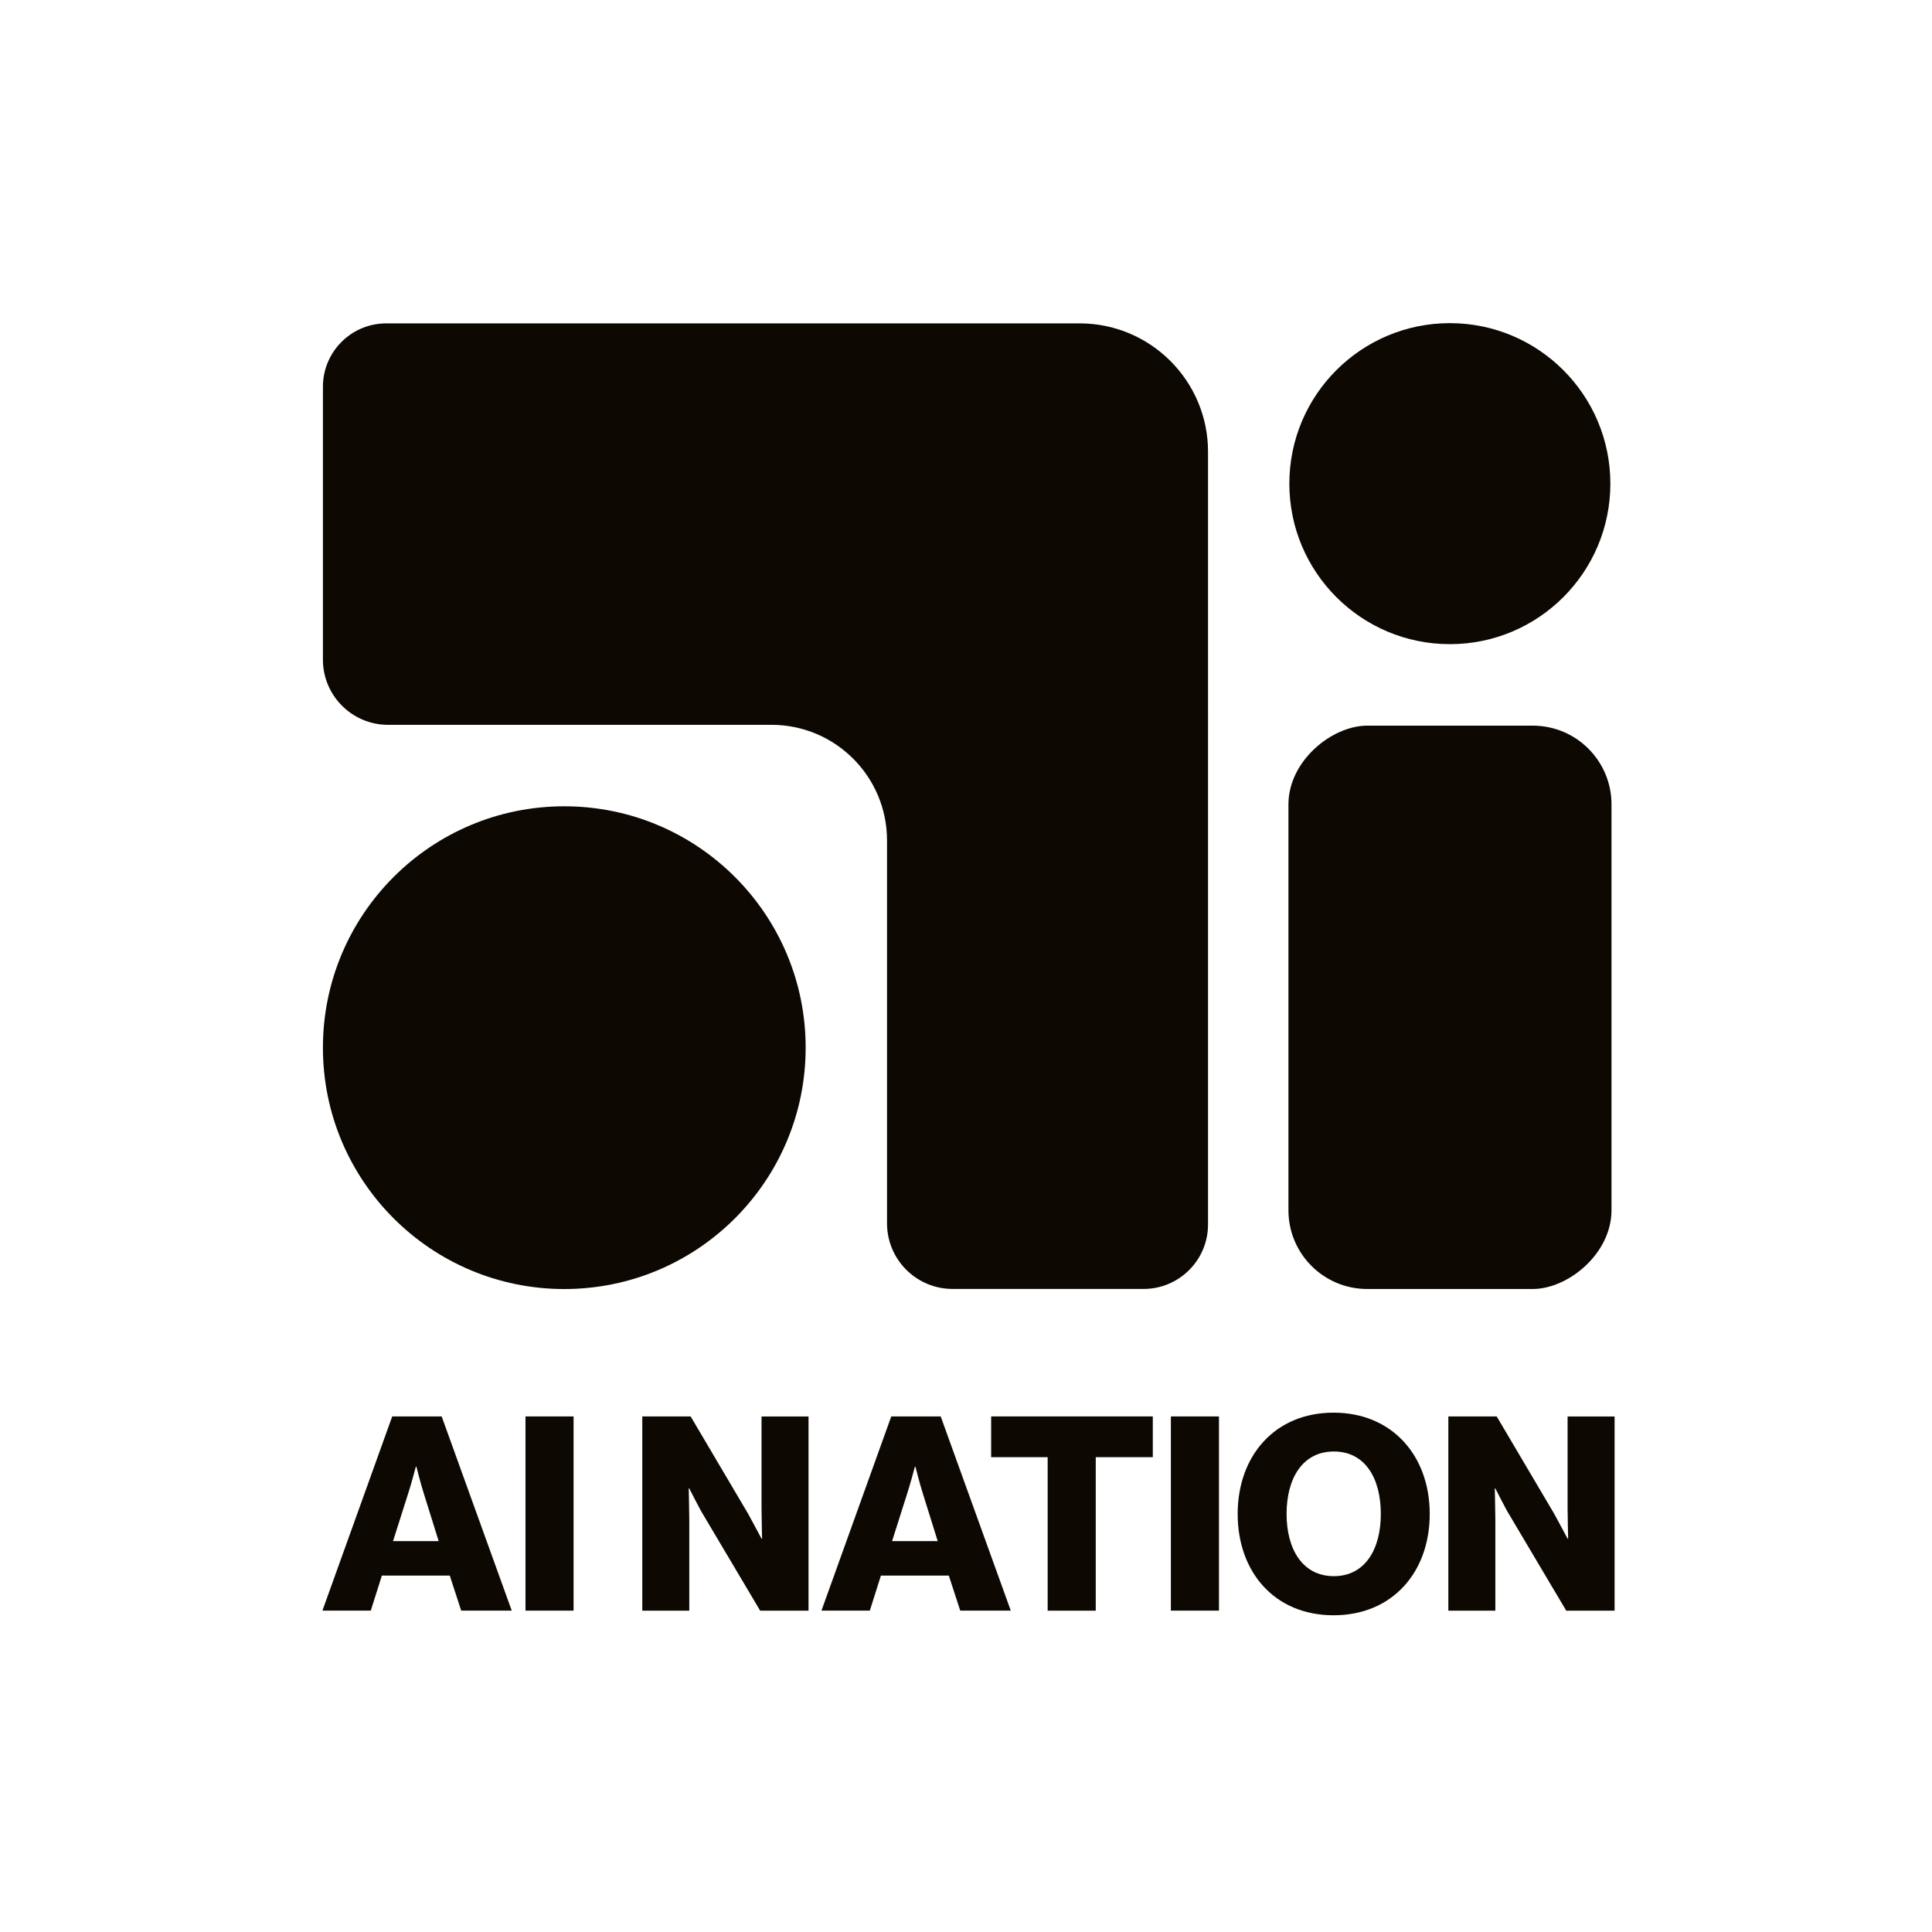
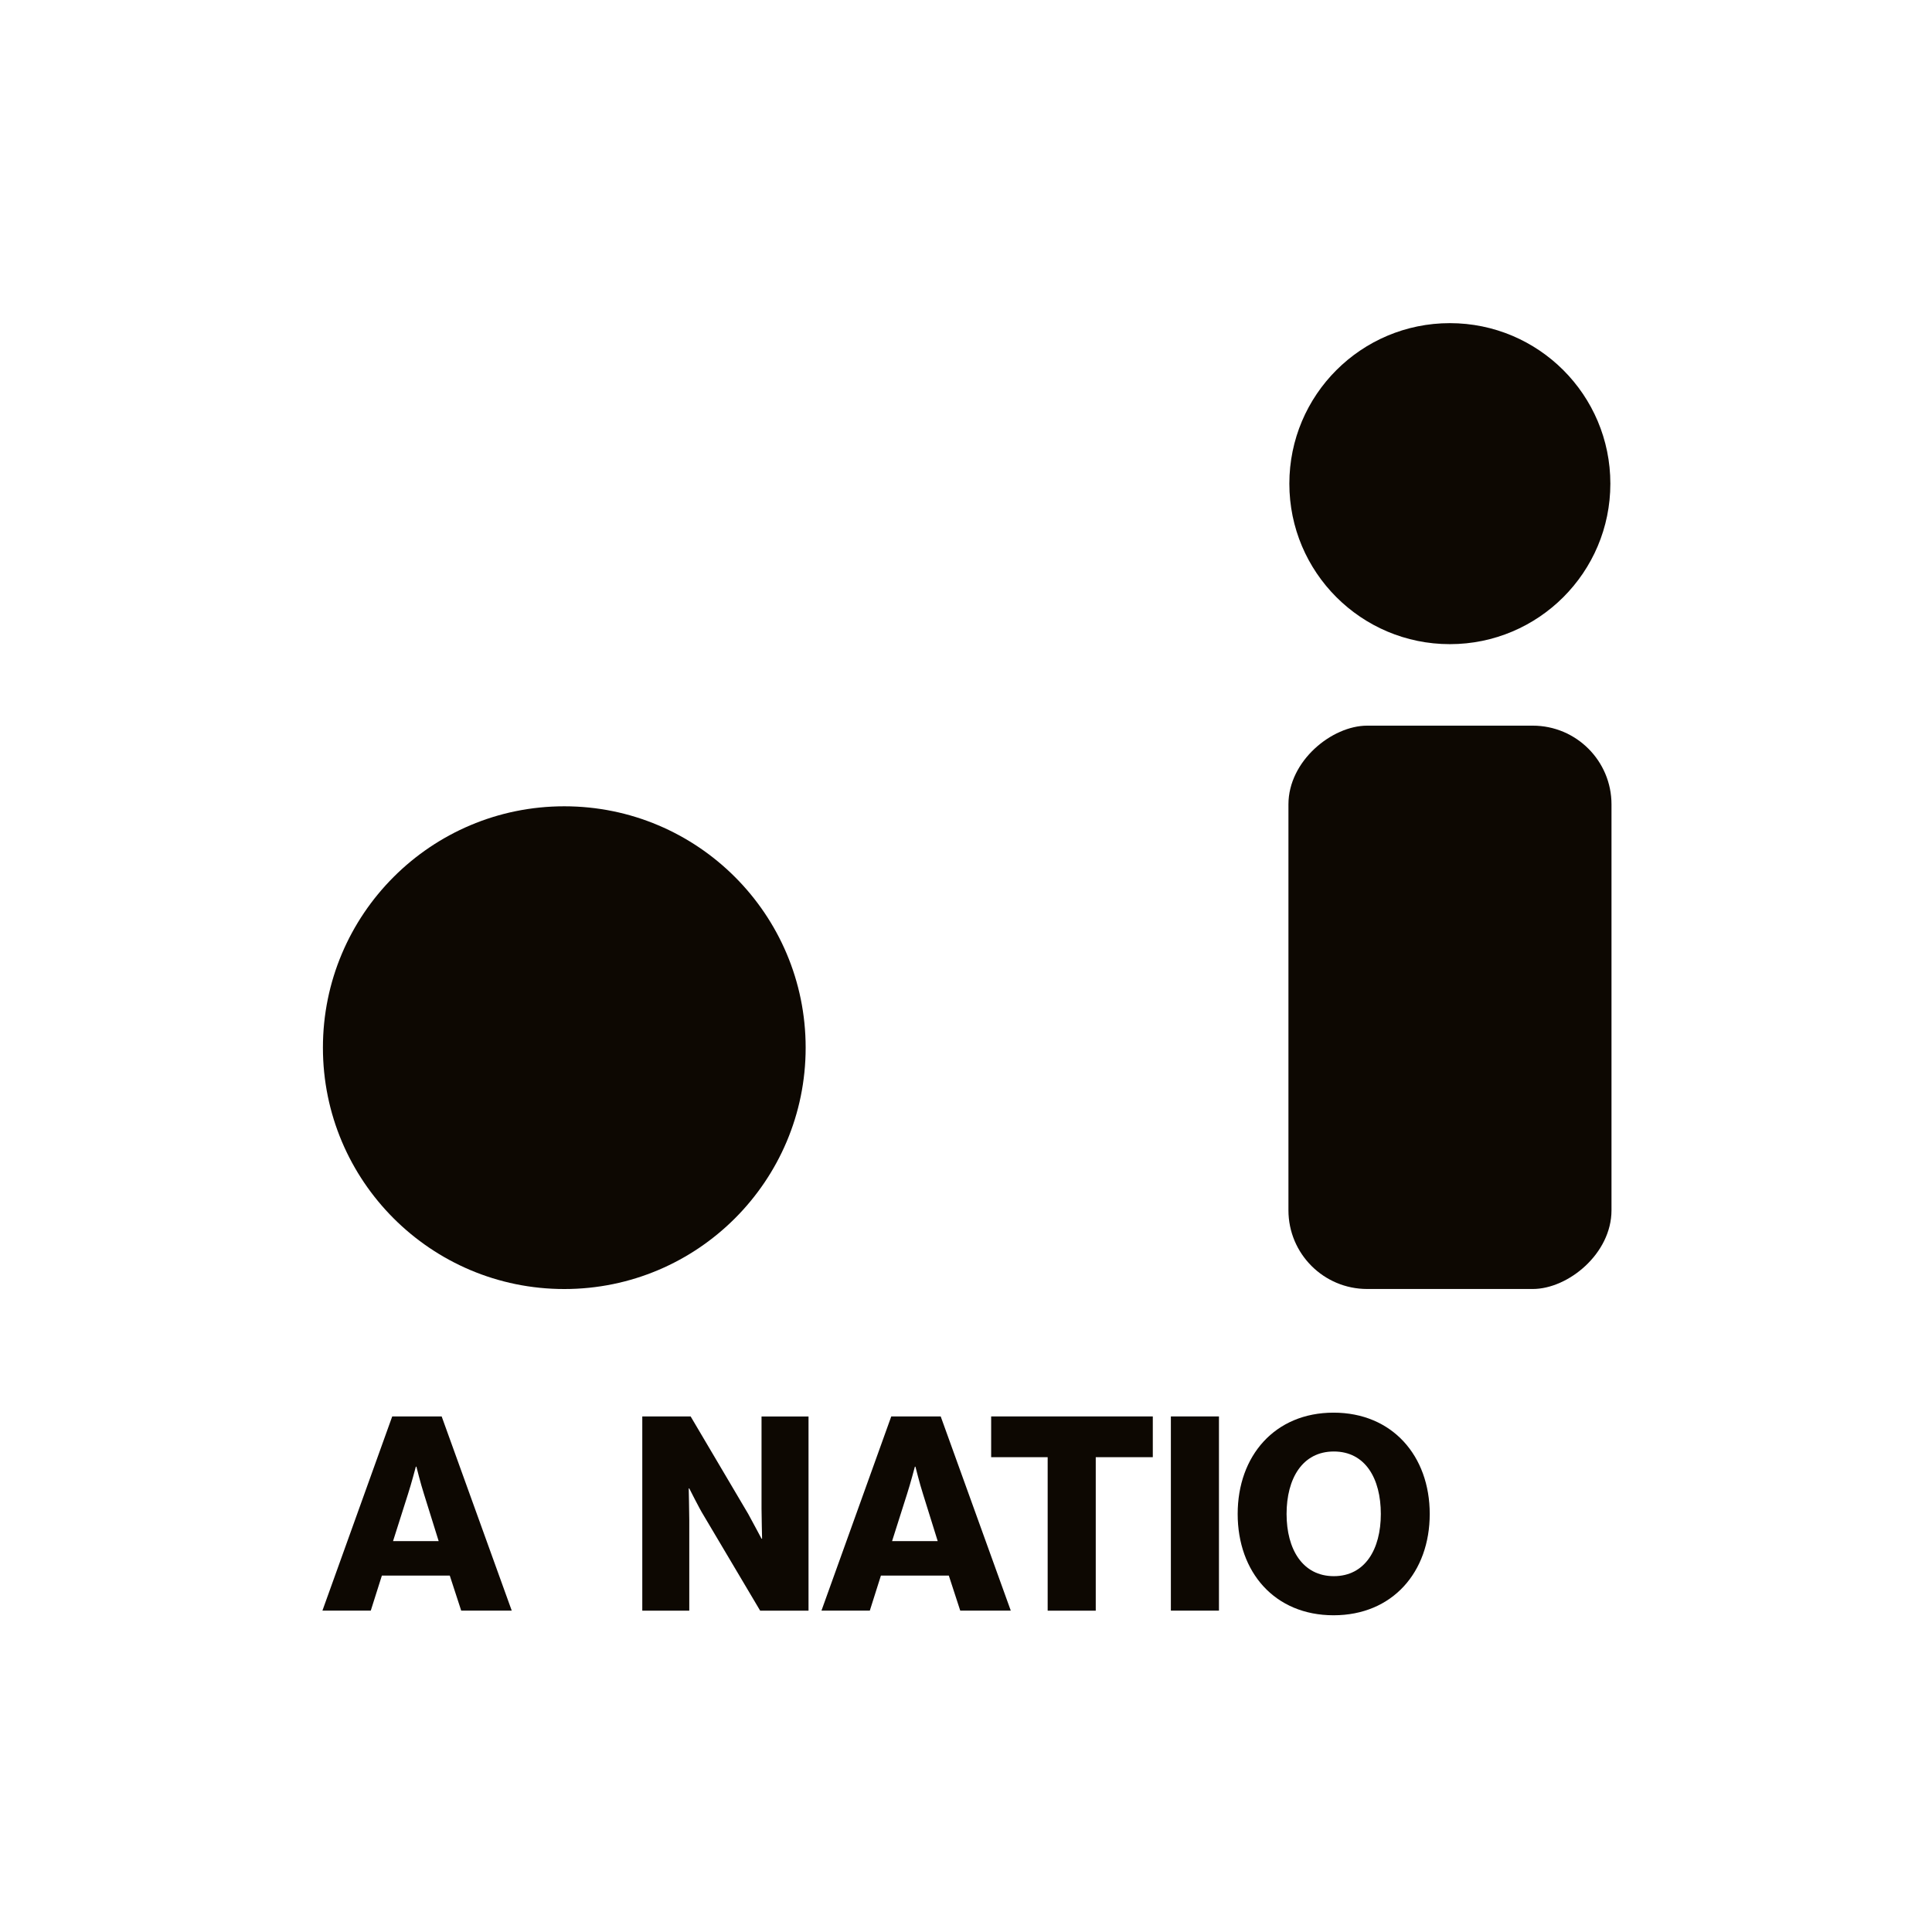
<svg xmlns="http://www.w3.org/2000/svg" id="Ebene_2" viewBox="0 0 424.31 424.31">
  <defs>
    <style>
      .cls-1 {
        fill: none;
      }

      .cls-2 {
        fill: #0d0802;
      }
    </style>
  </defs>
  <g id="Ebene_3">
    <rect class="cls-1" width="424.31" height="424.31" />
  </g>
  <g id="Ebene_2-2" data-name="Ebene_2">
-     <path class="cls-2" d="M70.92,84.94v59.93c0,7.91,6.41,14.32,14.32,14.32h84.19c14.02,0,25.38,11.36,25.38,25.38v84.1c0,7.96,6.45,14.41,14.41,14.41h41.93c7.82,0,14.16-6.34,14.16-14.16V99.22h0c0-15.57-12.63-28.2-28.2-28.2H84.84c-7.69,0-13.92,6.23-13.92,13.92Z" />
    <rect class="cls-2" x="256.58" y="185.76" width="123.72" height="70.95" rx="17.29" ry="17.29" transform="translate(539.68 -97.21) rotate(90)" />
    <circle class="cls-2" cx="318.42" cy="106.22" r="35.25" />
    <circle class="cls-2" cx="123.93" cy="230.09" r="53.01" />
    <g>
      <path class="cls-2" d="M86.14,311.08h10.86l15.39,42.65h-11.1l-2.51-7.7h-14.91l-2.44,7.7h-10.62l15.33-42.65ZM96.34,338.46l-3.22-10.32c-.72-2.21-1.67-6.03-1.67-6.03h-.12s-1.01,3.82-1.73,6.03l-3.28,10.32h10.02Z" />
-       <path class="cls-2" d="M115.41,311.08h10.56v42.65h-10.56v-42.65Z" />
      <path class="cls-2" d="M141.06,311.08h10.62l12.65,21.42c.66,1.19,2.92,5.43,2.92,5.43h.12s-.12-5.13-.12-6.62v-20.22h10.32v42.65h-10.62l-12.53-21.12c-.72-1.13-3.04-5.73-3.04-5.73h-.12s.12,5.49.12,6.98v19.87h-10.32v-42.65Z" />
-       <path class="cls-2" d="M195.74,311.08h10.86l15.39,42.65h-11.1l-2.51-7.7h-14.91l-2.44,7.7h-10.62l15.33-42.65ZM205.94,338.46l-3.22-10.32c-.72-2.21-1.67-6.03-1.67-6.03h-.12s-1.01,3.82-1.73,6.03l-3.28,10.32h10.02Z" />
+       <path class="cls-2" d="M195.74,311.08h10.86l15.39,42.65h-11.1l-2.51-7.7h-14.91l-2.44,7.7h-10.62ZM205.94,338.46l-3.22-10.32c-.72-2.21-1.67-6.03-1.67-6.03h-.12s-1.01,3.82-1.73,6.03l-3.28,10.32h10.02Z" />
      <path class="cls-2" d="M230.09,320.03h-12.41v-8.95h35.5v8.95h-12.53v33.71h-10.56v-33.71Z" />
      <path class="cls-2" d="M257.15,311.08h10.56v42.65h-10.56v-42.65Z" />
      <path class="cls-2" d="M271.82,332.5c0-12.77,8.17-22.25,21.06-22.25s21.12,9.49,21.12,22.25-8.17,22.25-21.12,22.25-21.06-9.49-21.06-22.25ZM303.26,332.5c0-7.76-3.4-13.72-10.32-13.72s-10.38,5.97-10.38,13.72,3.52,13.66,10.38,13.66,10.32-5.91,10.32-13.66Z" />
-       <path class="cls-2" d="M318.09,311.08h10.62l12.65,21.42c.66,1.19,2.92,5.43,2.92,5.43h.12s-.12-5.13-.12-6.62v-20.22h10.32v42.65h-10.62l-12.53-21.12c-.72-1.13-3.04-5.73-3.04-5.73h-.12s.12,5.49.12,6.98v19.87h-10.32v-42.65Z" />
    </g>
  </g>
</svg>